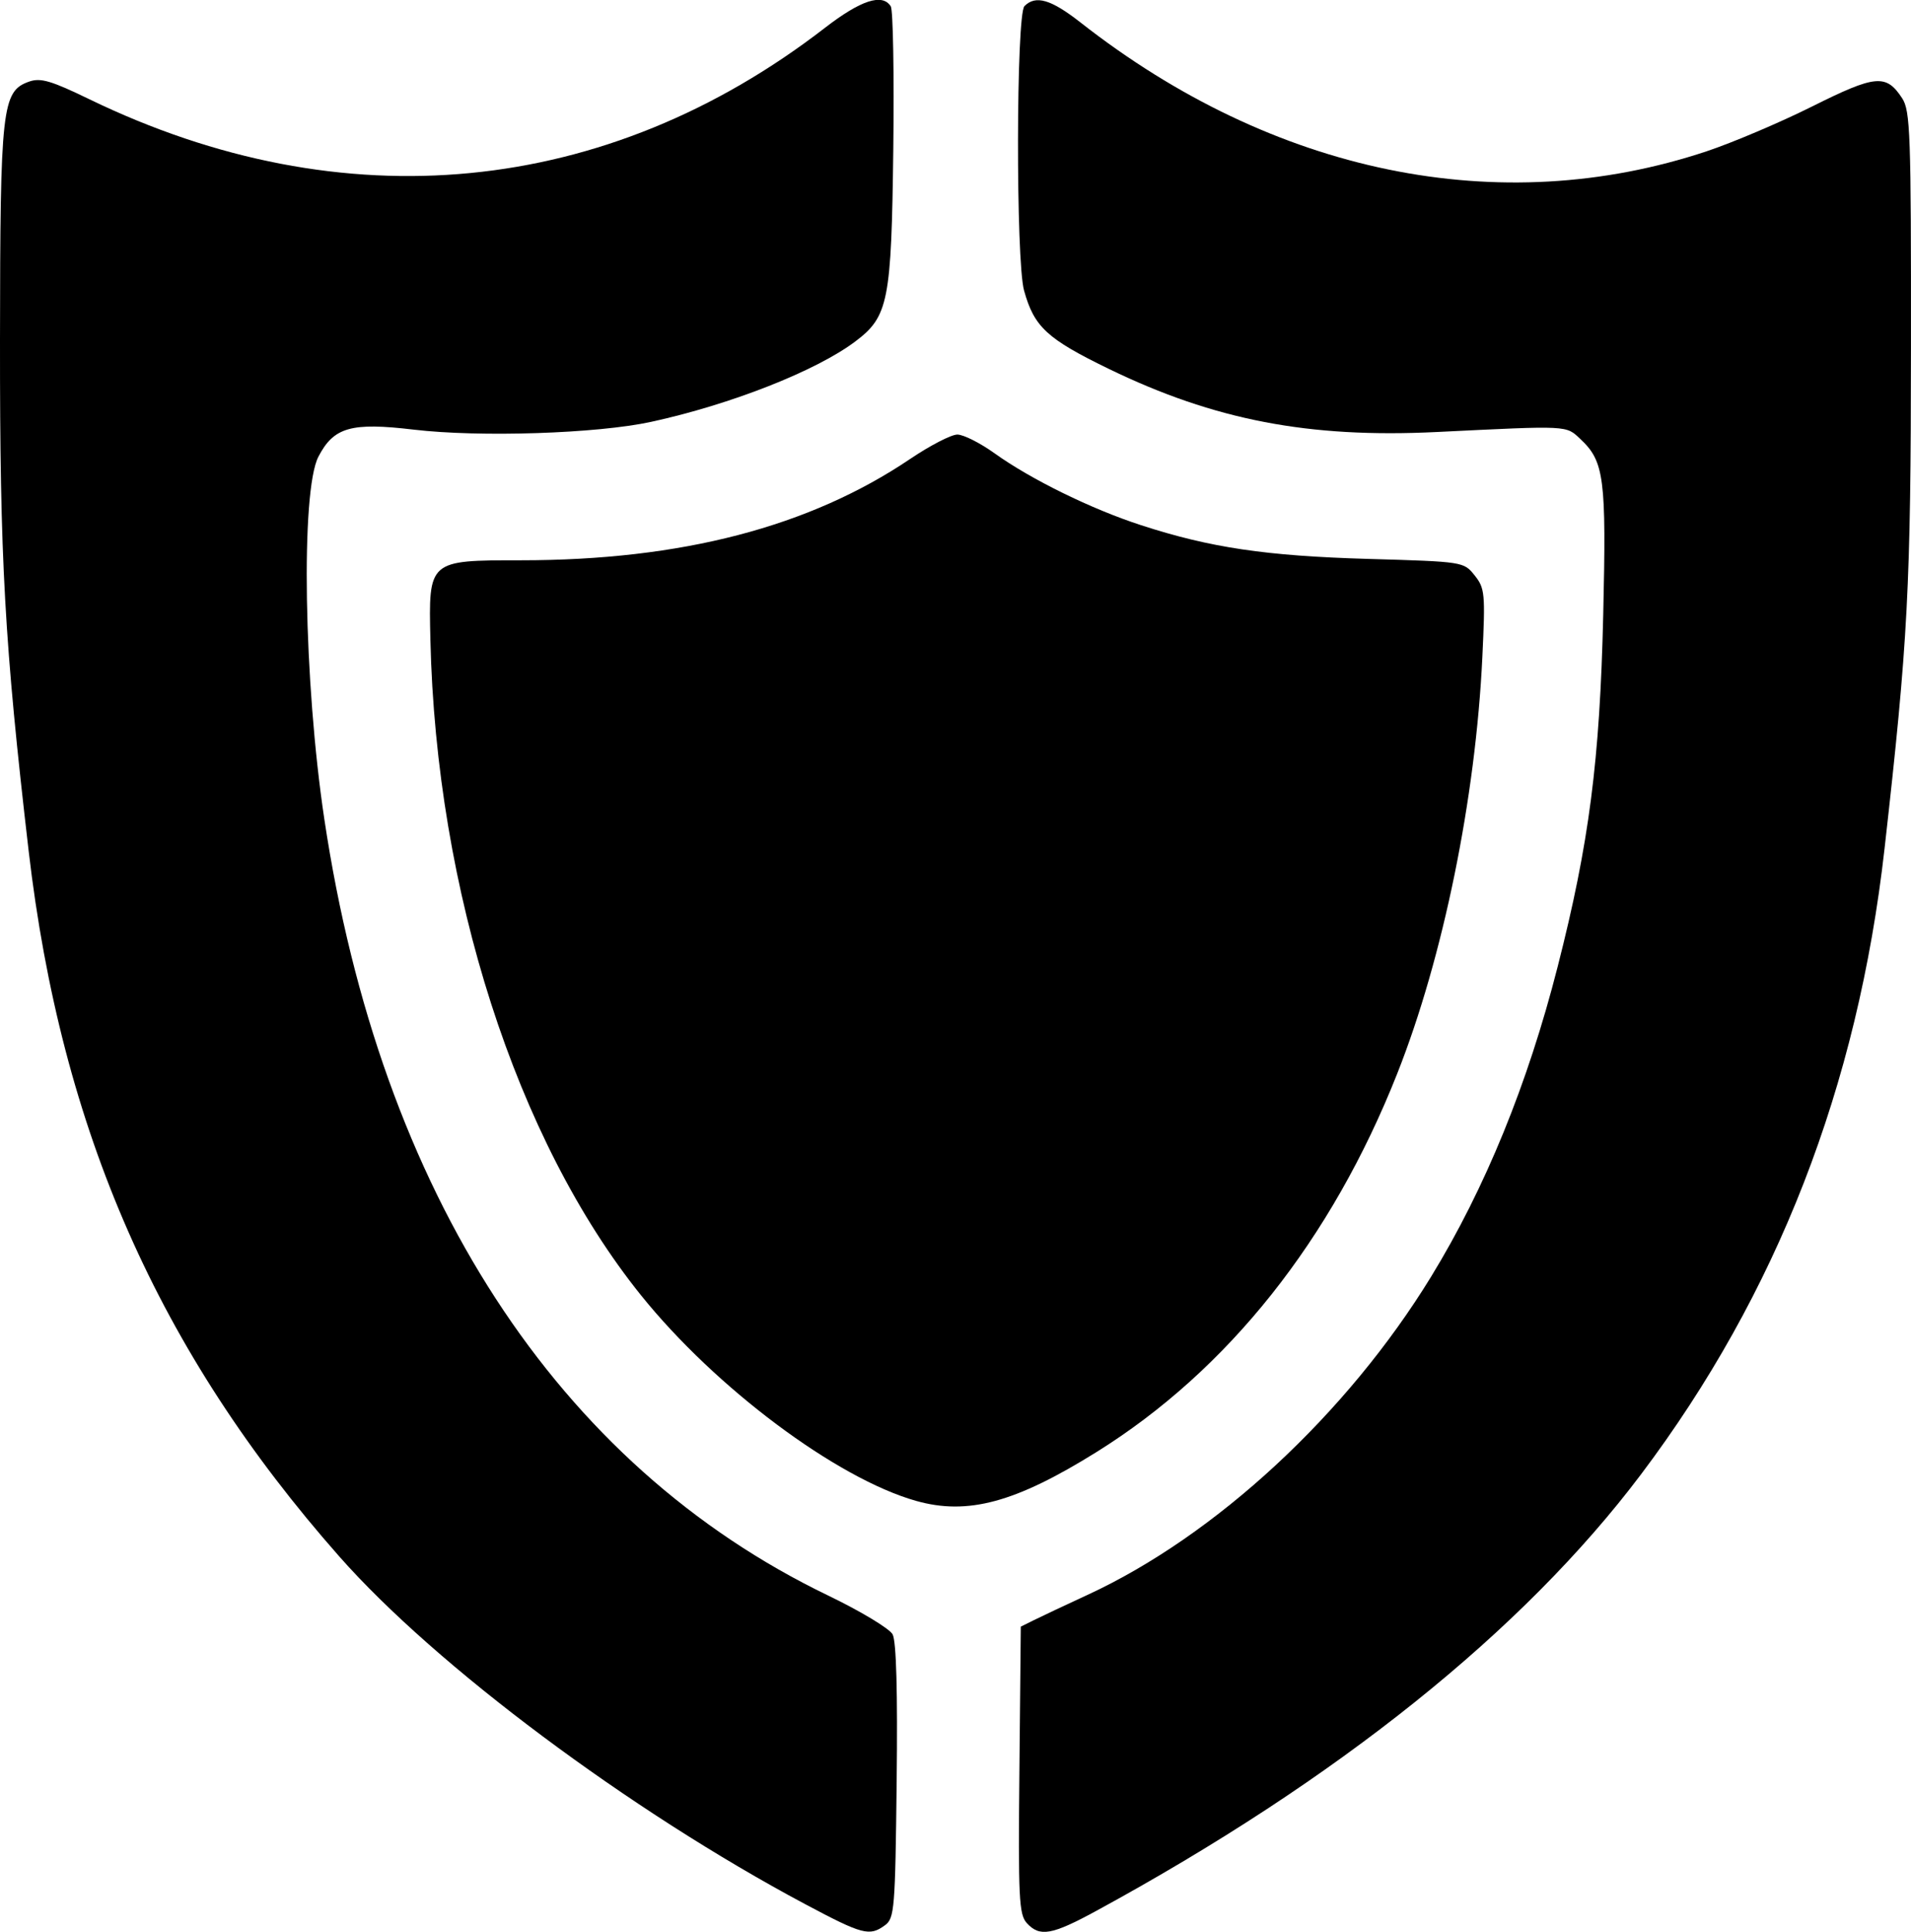
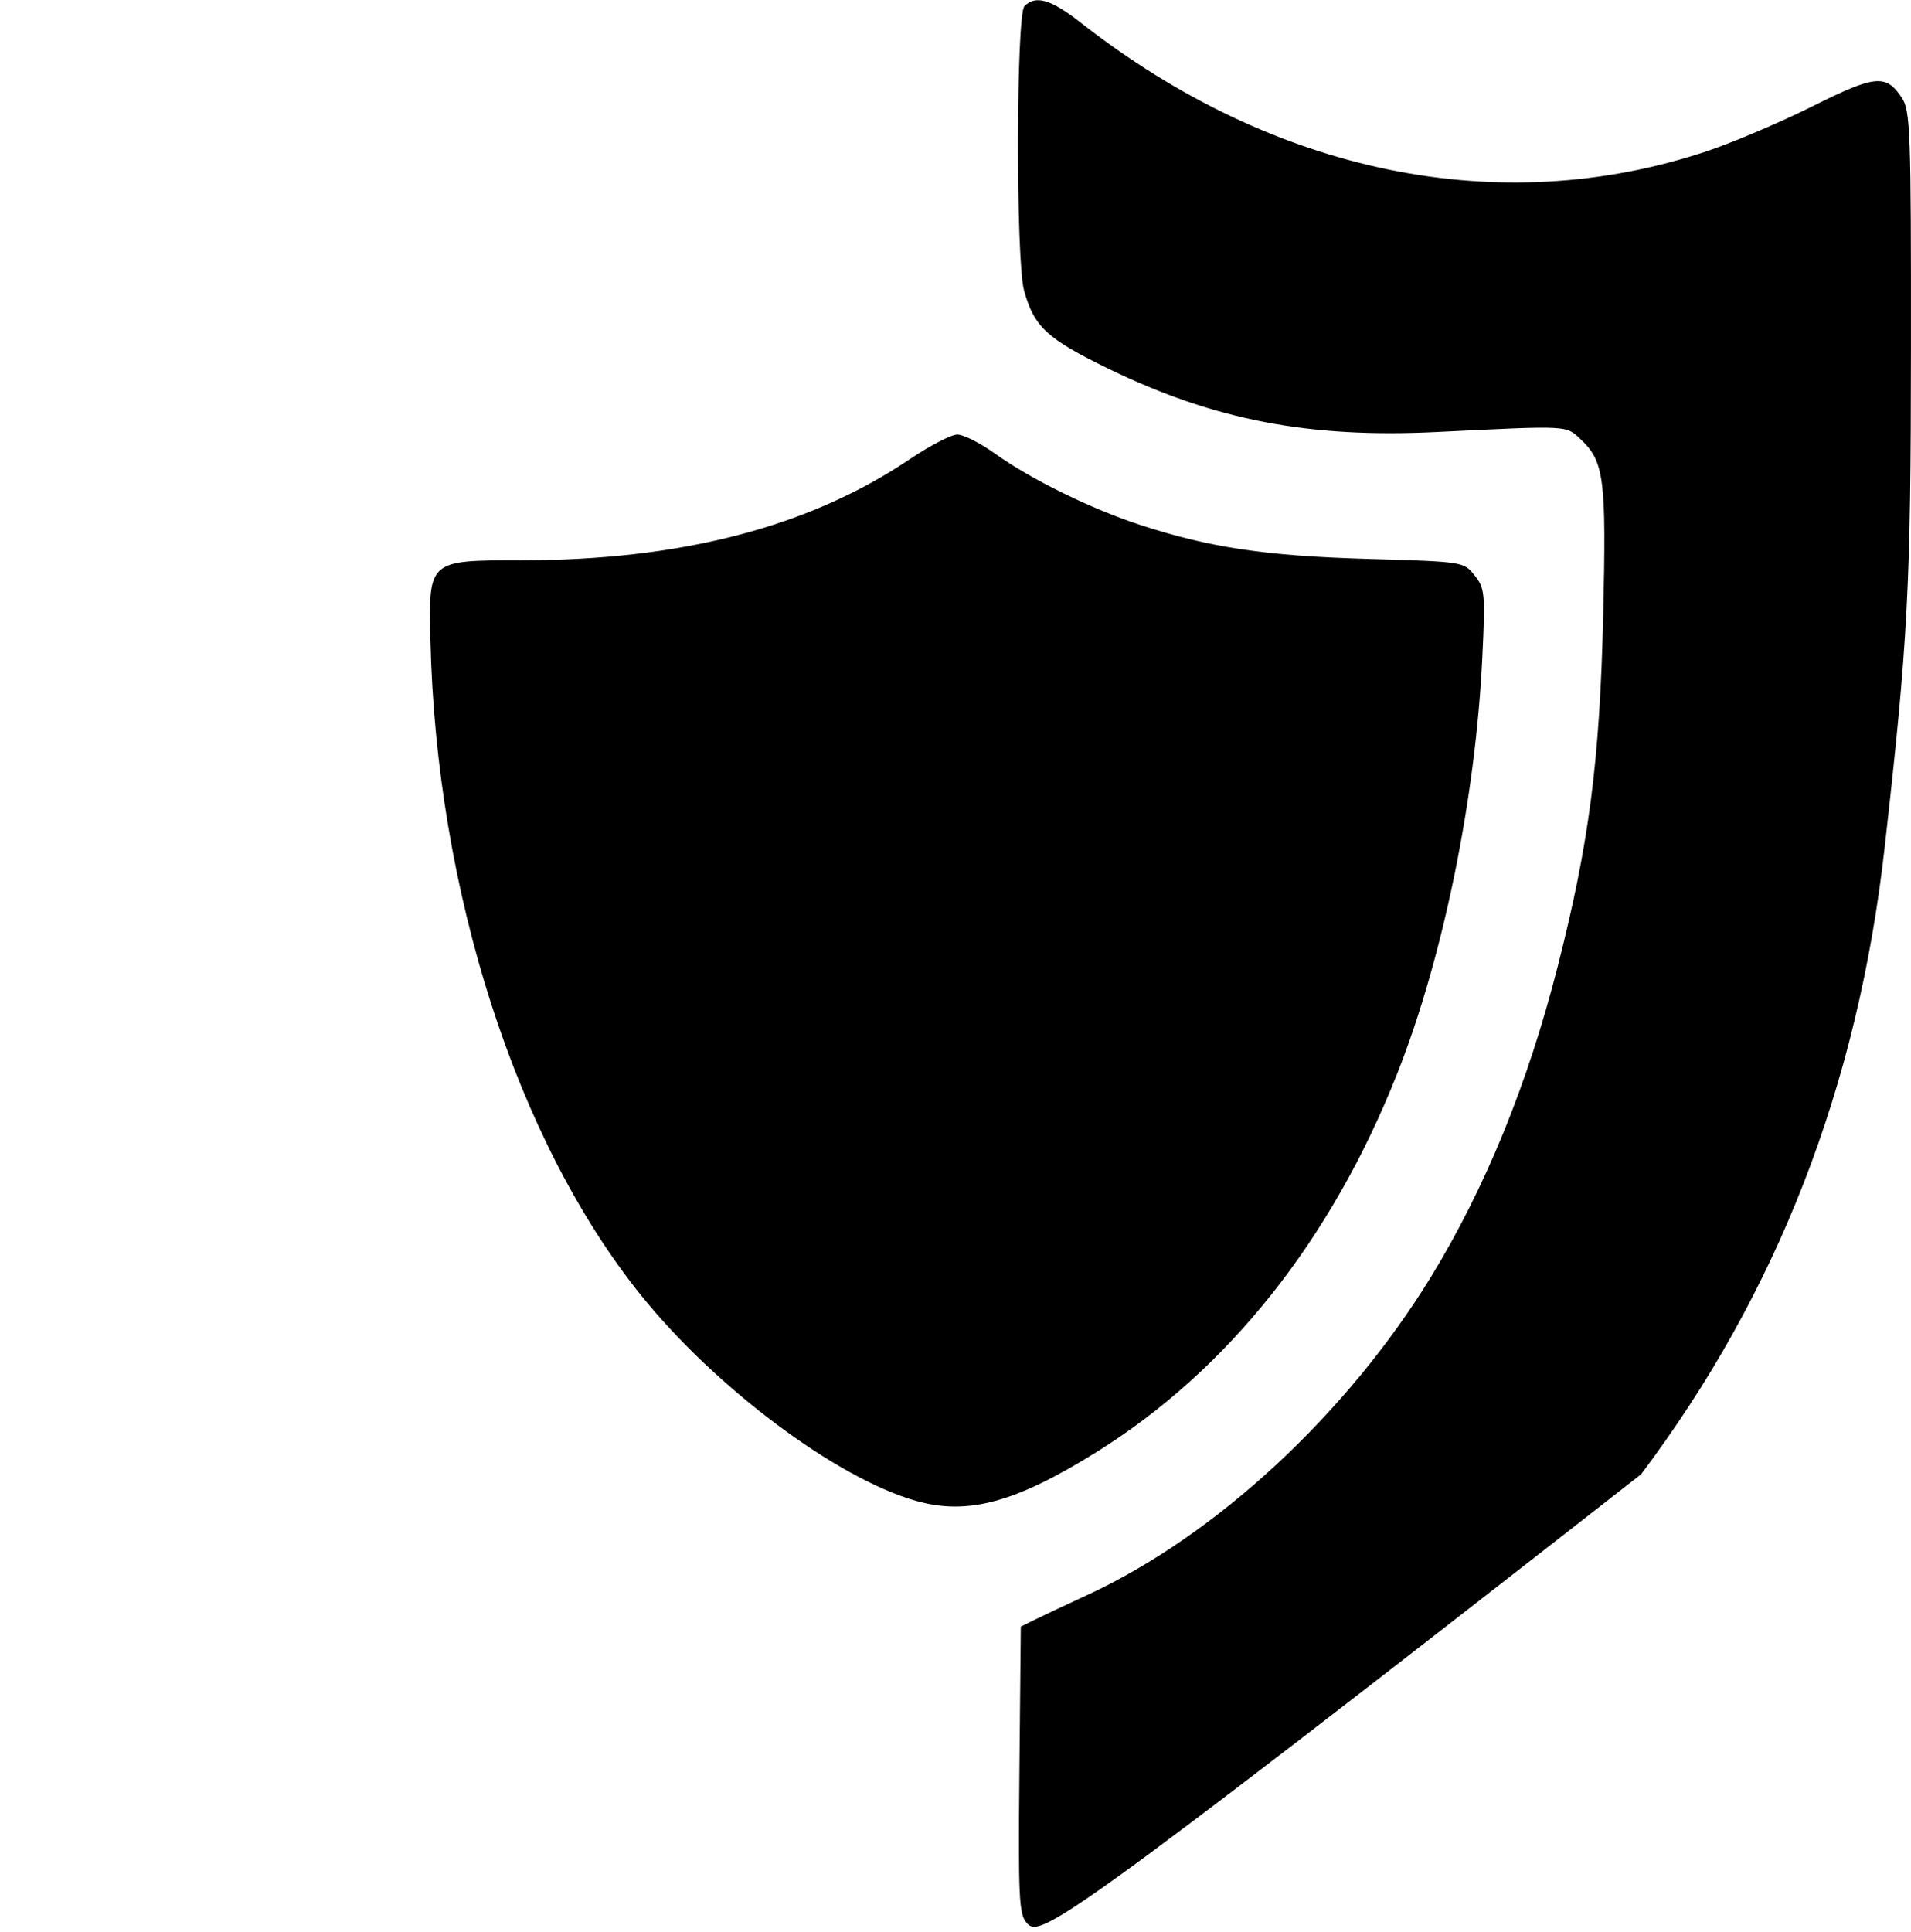
<svg xmlns="http://www.w3.org/2000/svg" viewBox="429.836 175.139 59.365 60" height="60.000mm" width="59.365mm">
  <path d="M458.293,221.755C455.823,221.056,452.062,218.245,449.748,215.368C445.874,210.553,443.387,202.814,443.206,195.009C443.148,192.536,443.142,192.541,446.02,192.541C451.001,192.541,454.983,191.504,458.112,189.392C458.727,188.977,459.386,188.636,459.576,188.636C459.766,188.636,460.287,188.899,460.734,189.22C461.861,190.028,463.743,190.952,465.289,191.453C467.437,192.15,469.16,192.406,472.331,192.498C475.299,192.584,475.306,192.586,475.645,193.01C475.964,193.409,475.979,193.568,475.885,195.551C475.676,199.939,474.666,204.882,473.242,208.481C471.197,213.651,467.981,217.696,463.893,220.242C461.379,221.808,459.897,222.209,458.293,221.755z" style="stroke:none;fill:#000000;fill-rule:evenodd" />
-   <path d="M461.732,234.866C461.49,234.598,461.465,234.084,461.504,230.114L461.547,225.661L461.954,225.459C462.178,225.347,462.929,224.994,463.623,224.673C467.601,222.835,471.684,219.054,474.295,214.788C475.973,212.046,477.295,208.809,478.224,205.165C479.203,201.33,479.534,198.772,479.64,194.237C479.739,189.998,479.671,189.472,478.938,188.783C478.475,188.347,478.61,188.354,474.466,188.557C470.496,188.752,467.558,188.186,464.287,186.599C462.36,185.663,461.962,185.296,461.648,184.162C461.39,183.23,461.401,175.588,461.661,175.328C462.01,174.979,462.486,175.119,463.408,175.842C469.401,180.537,476.421,181.979,482.853,179.838C483.662,179.568,485.139,178.941,486.135,178.443C488.102,177.461,488.429,177.431,488.925,178.189C489.18,178.578,489.205,179.278,489.2,185.945C489.196,193.379,489.109,195.031,488.38,201.489C487.546,208.885,485.041,215.321,480.814,220.931C477.15,225.794,471.385,230.412,463.886,234.492C462.508,235.242,462.132,235.307,461.732,234.866z" style="stroke:none;fill:#000000;fill-rule:evenodd" />
-   <path d="M454.844,234.278C449.402,231.378,443.375,226.881,440.378,223.484C434.755,217.112,431.736,210.254,430.725,201.559C429.975,195.108,429.831,192.526,429.836,185.708C429.842,178.463,429.897,177.97,430.74,177.674C431.096,177.549,431.42,177.643,432.611,178.221C440.497,182.043,448.673,181.25,455.462,176.004C456.577,175.143,457.247,174.924,457.508,175.336C457.579,175.448,457.614,177.443,457.586,179.77C457.528,184.505,457.436,184.971,456.401,185.748C455.187,186.66,452.534,187.704,450.064,188.241C448.384,188.607,444.742,188.726,442.688,188.483C440.743,188.252,440.202,188.406,439.727,189.324C439.173,190.395,439.27,196.312,439.912,200.586C441.653,212.182,447.144,220.641,455.565,224.696C456.569,225.18,457.47,225.722,457.565,225.901C457.68,226.115,457.723,227.677,457.691,230.466C457.646,234.444,457.623,234.719,457.327,234.936C456.846,235.287,456.634,235.231,454.844,234.278z" style="stroke:none;fill:#000000;fill-rule:evenodd" />
+   <path d="M461.732,234.866C461.49,234.598,461.465,234.084,461.504,230.114L461.547,225.661L461.954,225.459C462.178,225.347,462.929,224.994,463.623,224.673C467.601,222.835,471.684,219.054,474.295,214.788C475.973,212.046,477.295,208.809,478.224,205.165C479.203,201.33,479.534,198.772,479.64,194.237C479.739,189.998,479.671,189.472,478.938,188.783C478.475,188.347,478.61,188.354,474.466,188.557C470.496,188.752,467.558,188.186,464.287,186.599C462.36,185.663,461.962,185.296,461.648,184.162C461.39,183.23,461.401,175.588,461.661,175.328C462.01,174.979,462.486,175.119,463.408,175.842C469.401,180.537,476.421,181.979,482.853,179.838C483.662,179.568,485.139,178.941,486.135,178.443C488.102,177.461,488.429,177.431,488.925,178.189C489.18,178.578,489.205,179.278,489.2,185.945C489.196,193.379,489.109,195.031,488.38,201.489C487.546,208.885,485.041,215.321,480.814,220.931C462.508,235.242,462.132,235.307,461.732,234.866z" style="stroke:none;fill:#000000;fill-rule:evenodd" />
</svg>